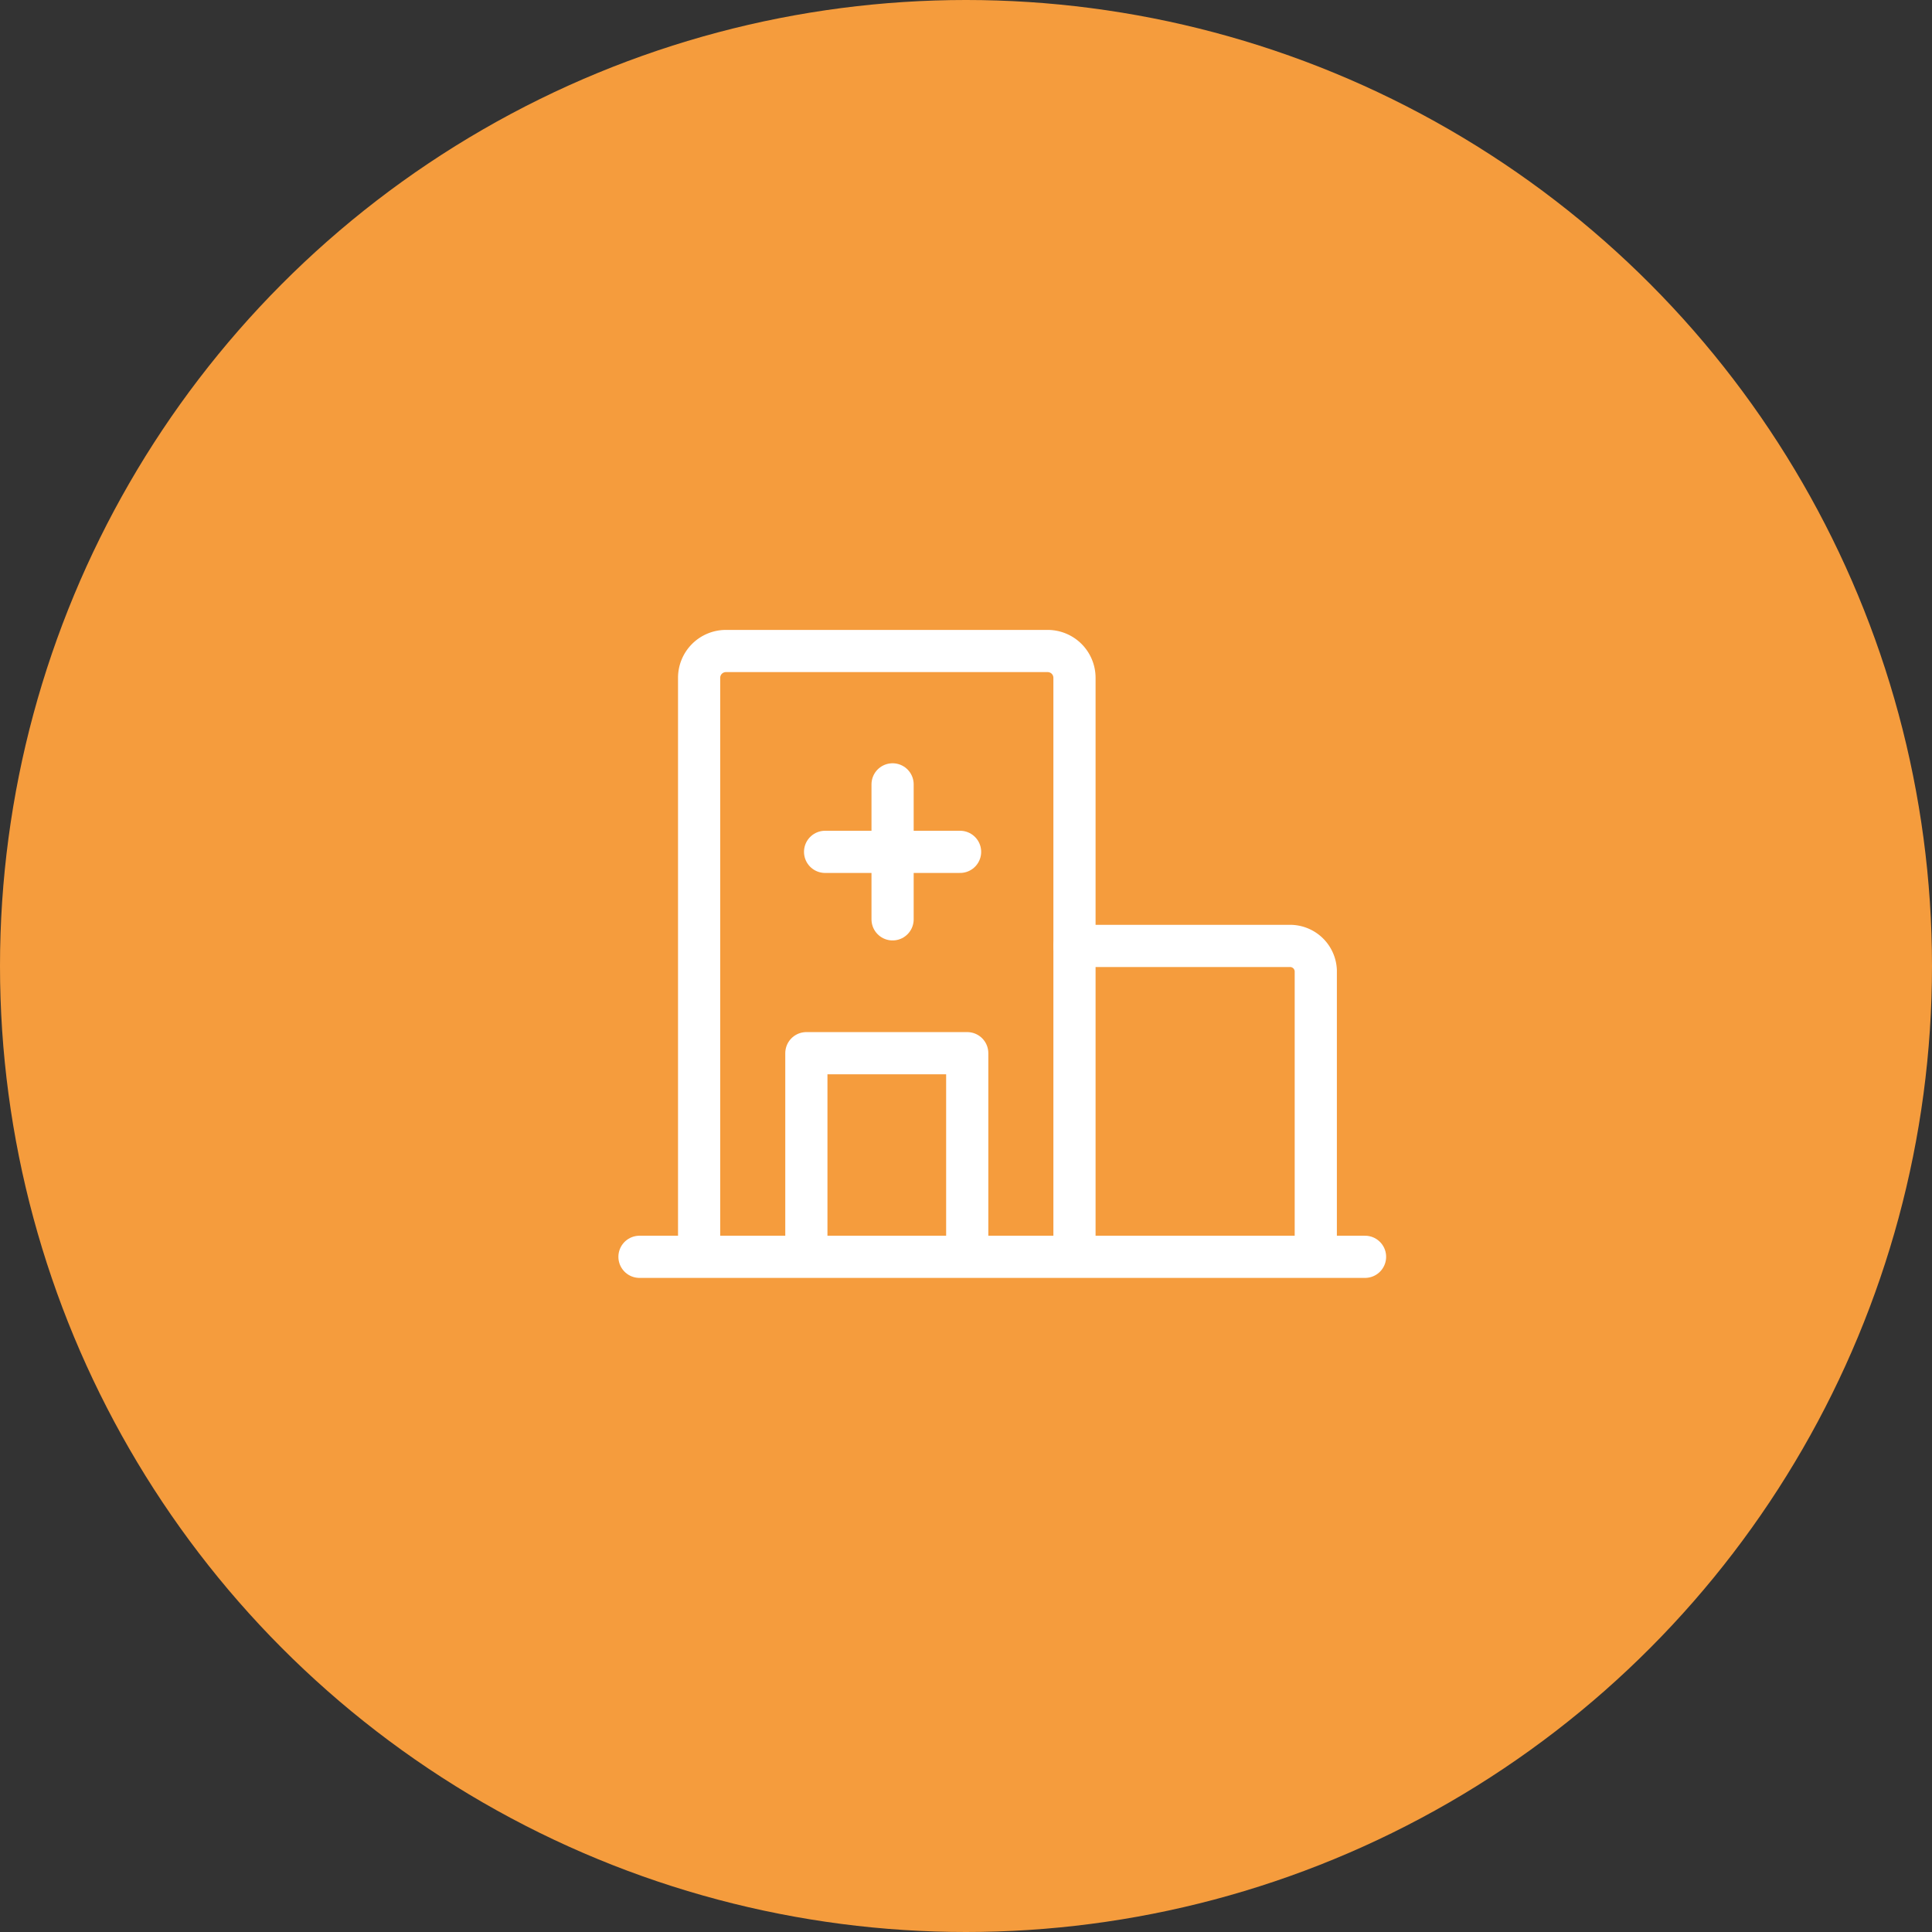
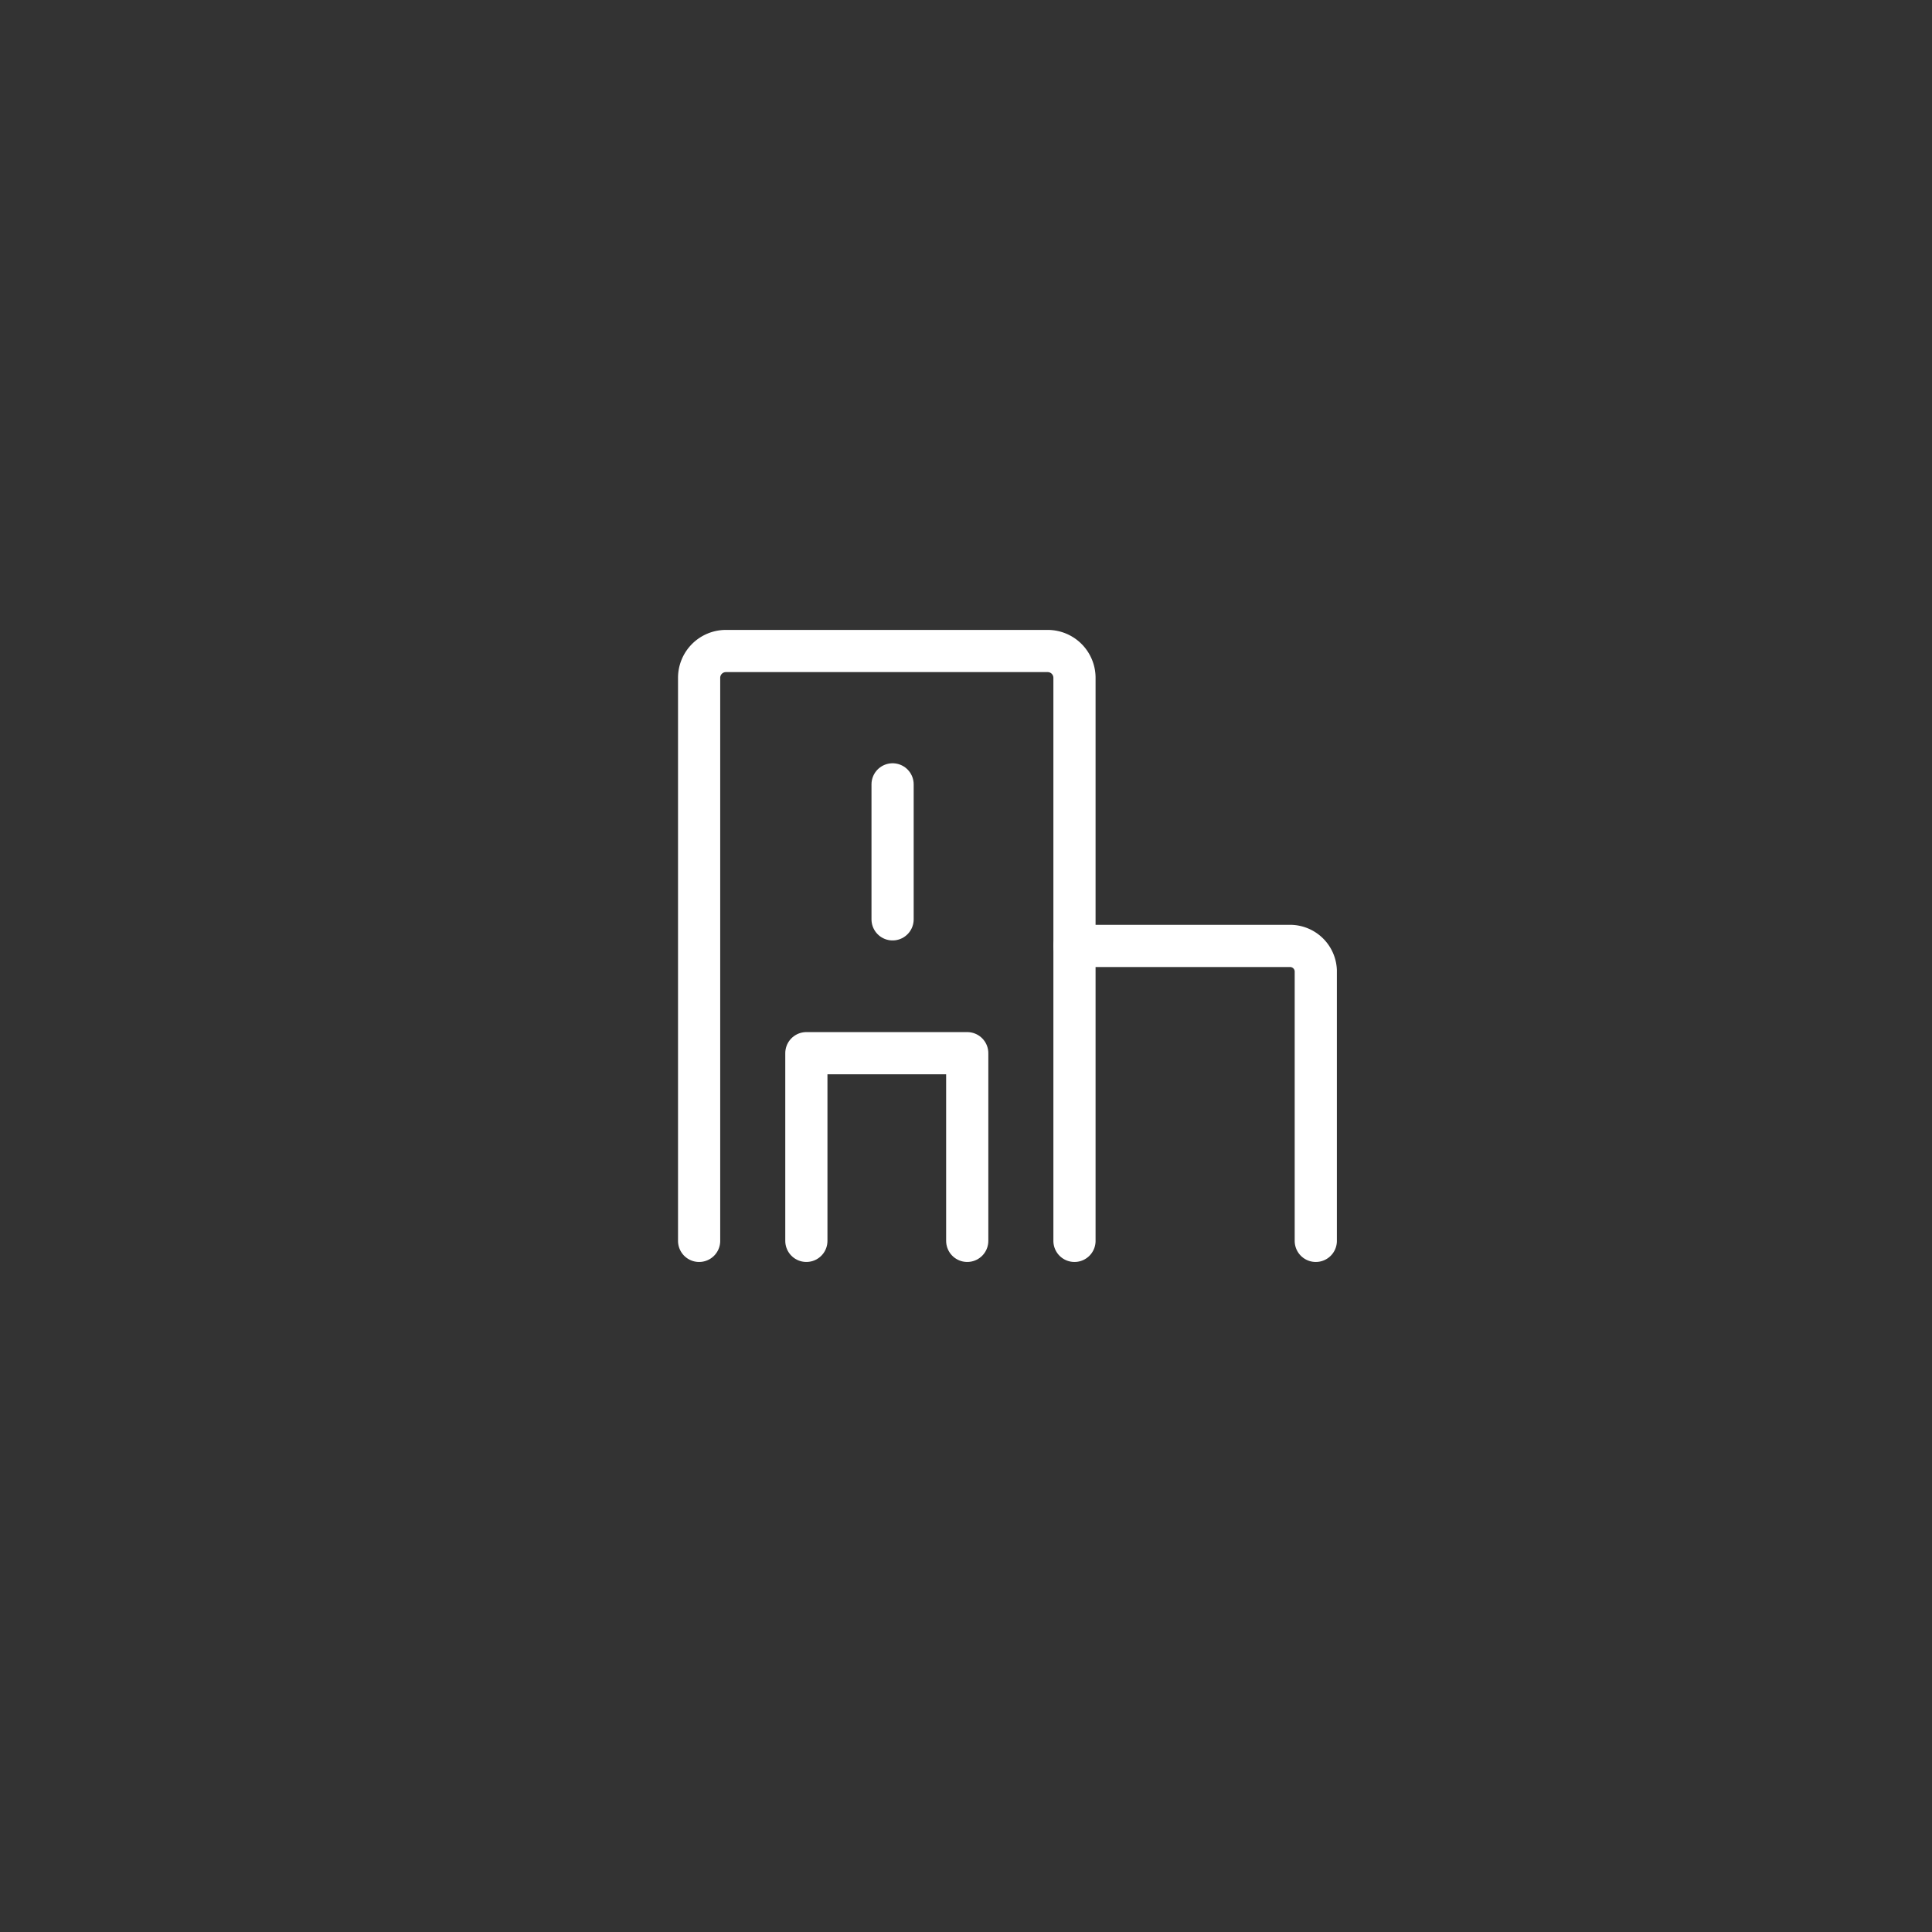
<svg xmlns="http://www.w3.org/2000/svg" width="114.5" height="114.5" viewBox="0 0 114.5 114.5">
  <rect x="0" y="0" width="114.5" height="114.5" fill="#333333" stroke="none" />
  <g id="Group_51" data-name="Group 51" transform="translate(-1430.101 -2170.515)">
-     <circle id="Ellipse_4" data-name="Ellipse 4" cx="57.25" cy="57.25" r="57.25" transform="translate(1430.101 2170.515)" fill="#f59c3d" />
    <g id="hospital_1_" data-name="hospital (1)" transform="translate(1462 2201.133)">
      <rect id="Rectangle_50" data-name="Rectangle 50" width="51" height="51" transform="translate(0 -0.133)" fill="none" />
-       <line id="Line_21" data-name="Line 21" x2="43" transform="translate(6 43.867)" fill="none" stroke="#fff" stroke-linecap="round" stroke-linejoin="round" stroke-width="2.5" />
      <path id="Path_33" data-name="Path 33" d="M48,74.958V41.589A1.589,1.589,0,0,1,49.589,40H68.657a1.589,1.589,0,0,1,1.589,1.589V74.958" transform="translate(-38.466 -32.036)" fill="none" stroke="#fff" stroke-linecap="round" stroke-linejoin="round" stroke-width="2.5" />
      <path id="Path_34" data-name="Path 34" d="M160,120h12.712a1.527,1.527,0,0,1,1.589,1.457v16.022" transform="translate(-128.22 -94.557)" fill="none" stroke="#fff" stroke-linecap="round" stroke-linejoin="round" stroke-width="2.5" />
      <line id="Line_22" data-name="Line 22" y2="8" transform="translate(21 15.867)" fill="none" stroke="#fff" stroke-linecap="round" stroke-linejoin="round" stroke-width="2.5" />
-       <line id="Line_23" data-name="Line 23" x2="8" transform="translate(17 19.867)" fill="none" stroke="#fff" stroke-linecap="round" stroke-linejoin="round" stroke-width="2.5" />
      <path id="Path_35" data-name="Path 35" d="M89.534,171.123V160H80v11.123" transform="translate(-64.11 -128.201)" fill="none" stroke="#fff" stroke-linecap="round" stroke-linejoin="round" stroke-width="2.5" />
    </g>
  </g>
</svg>